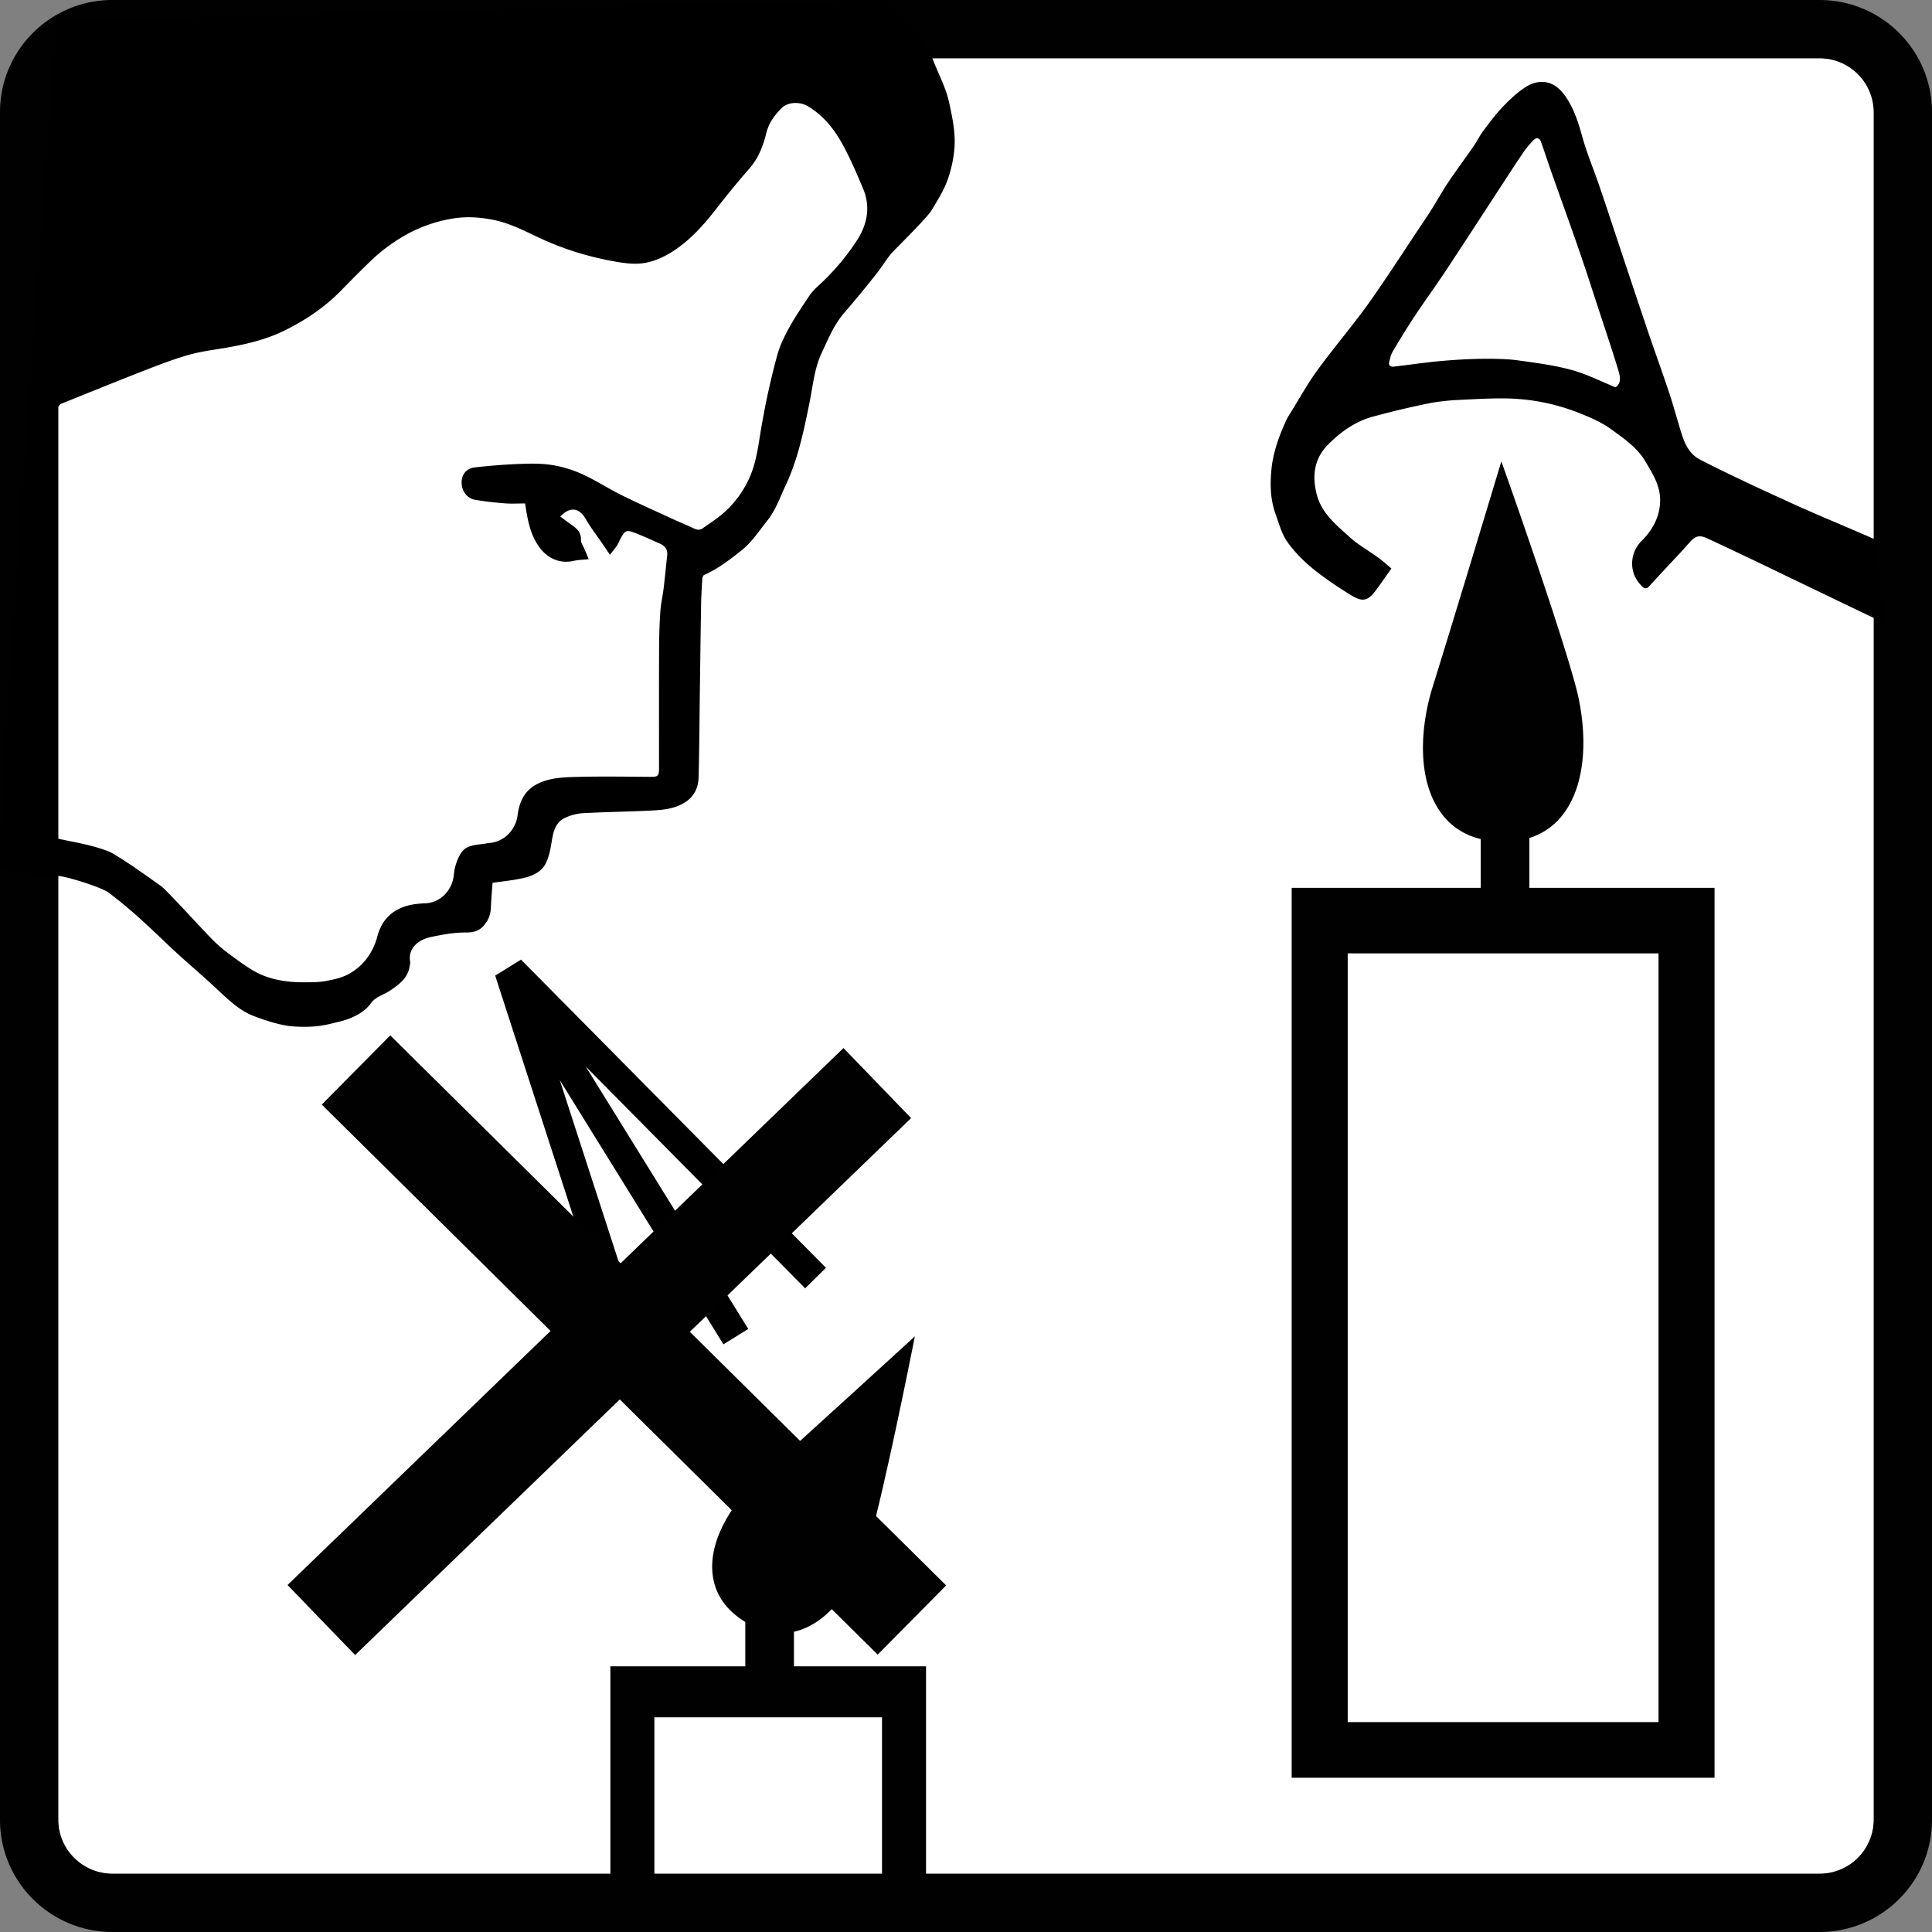
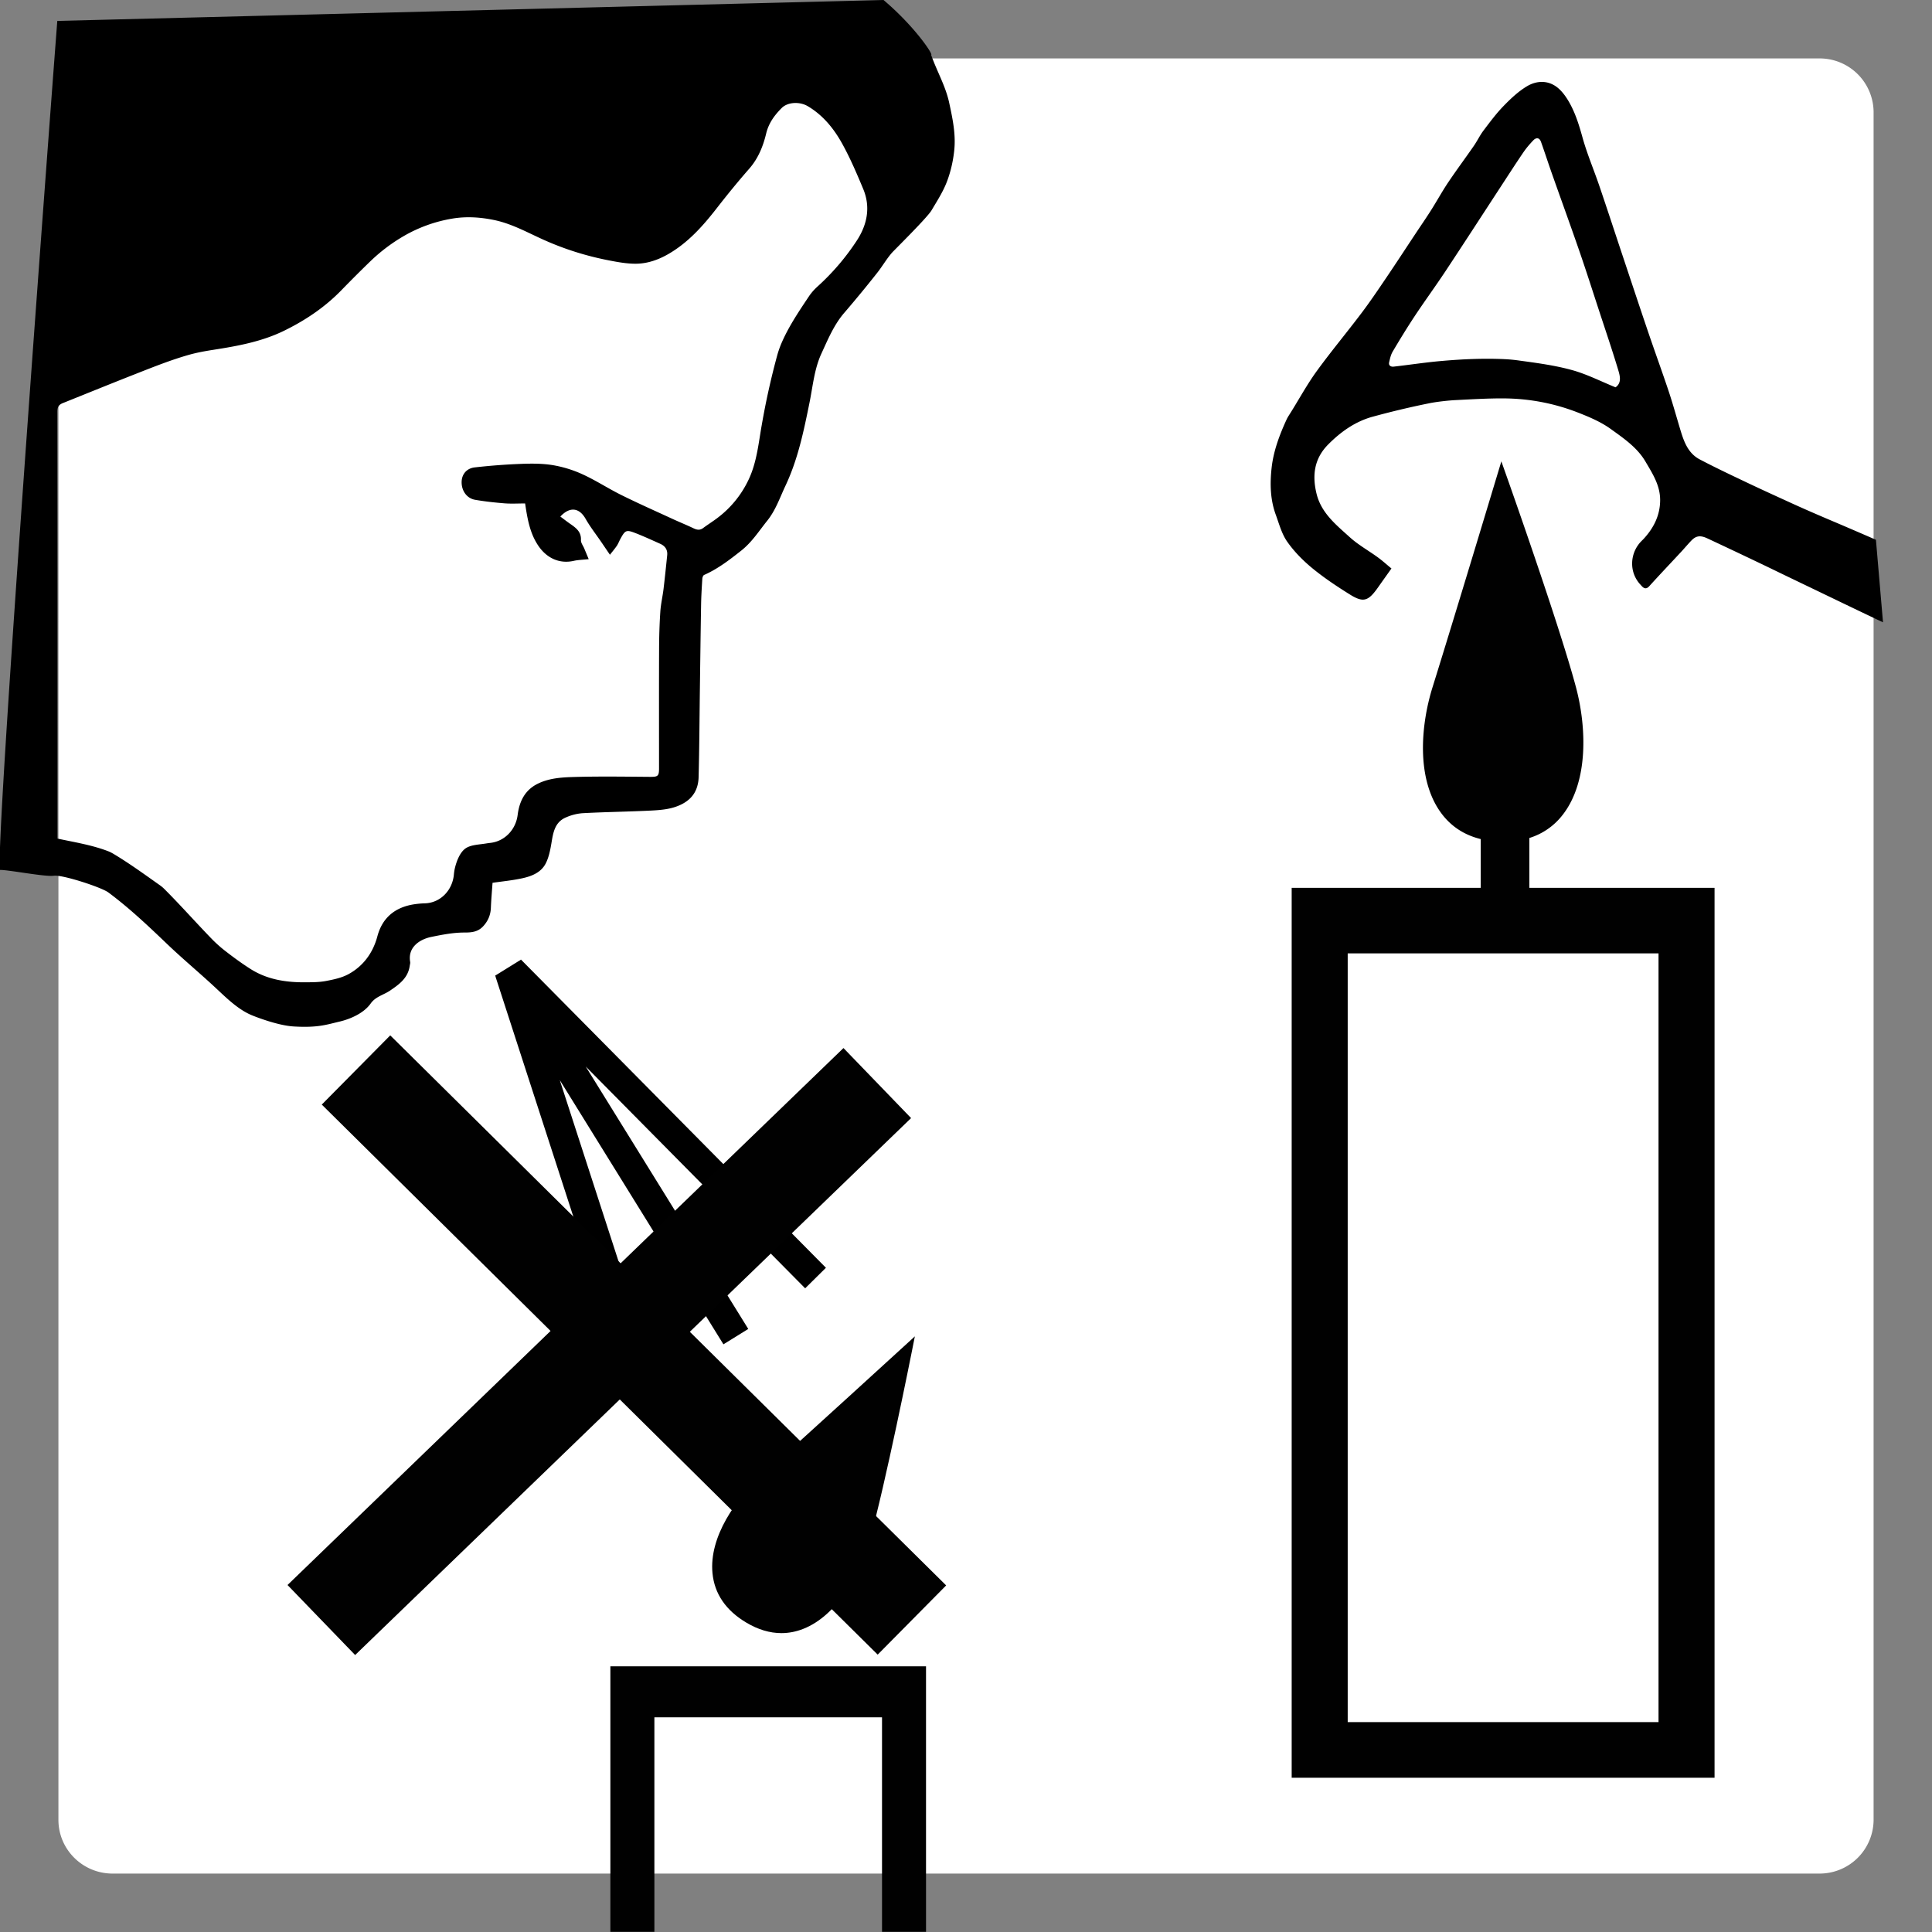
<svg xmlns="http://www.w3.org/2000/svg" viewBox="0 0 100 100">
  <rect x="0" y="0" width="100" height="100" fill="#808080" stroke="none" />
-   <path fill="#010101" d="M94.177 3.024a2.793 2.793 0 0 1 2.8 2.78v88.391a2.793 2.793 0 0 1-2.8 2.781H5.825c-1.545 0-2.801-1.247-2.801-2.78V5.803c0-1.533 1.256-2.78 2.8-2.78h88.353m0-3.024H5.825C2.608 0 0 2.599 0 5.804v88.391C0 97.401 2.608 100 5.825 100h88.352c3.215 0 5.823-2.599 5.823-5.805V5.805C100 2.598 97.392 0 94.177 0Z" />
  <path fill="#fff" d="M94.177 3.024a2.793 2.793 0 0 1 2.8 2.78v88.391a2.793 2.793 0 0 1-2.8 2.781H5.825c-1.545 0-2.801-1.247-2.801-2.78V5.803c0-1.533 1.256-2.78 2.8-2.78h88.353" />
  <path fill="#010101" d="M79.16 45.954v-2.58a3.458 3.458 0 0 0 1.74-1.219c1.327-1.725 1.218-4.53.673-6.58-.853-3.207-3.579-10.894-3.607-10.972l-.256-.723-.222.735c-.022.075-2.269 7.529-3.338 10.949-.627 2.006-.841 4.771.442 6.516.51.694 1.199 1.142 2.049 1.35v2.524h-9.784v46.062h21.888V45.954H79.16Zm6.685 43.183H69.757V49.346h16.088v39.791Z" />
  <path d="M42.75 65.62 26.963 49.665l-.048.047-.004-.007-1.285.796.026.042-.006.002 6.923 21.35 1.438-.466-5.033-15.523 8.471 13.676 1.285-.796-8.413-13.583 11.358 11.48 1.075-1.063zM3.252 20.864c1.258-.505 2.514-1.016 3.776-1.512.91-.357 1.821-.723 2.761-.989.412-.116.834-.191 1.257-.257 1.268-.198 2.52-.425 3.683-.999 1.094-.539 2.089-1.208 2.941-2.085.484-.498.975-.99 1.474-1.473a8.99 8.99 0 0 1 1.76-1.334 7.445 7.445 0 0 1 2.482-.896c.734-.127 1.464-.08 2.193.07.898.187 1.693.63 2.514 1.002 1.1.498 2.24.857 3.421 1.086.466.09.942.178 1.412.173.586-.006 1.144-.2 1.656-.494 1.028-.59 1.797-1.453 2.515-2.376.542-.697 1.1-1.382 1.682-2.046.465-.532.718-1.158.877-1.82.13-.542.431-.95.807-1.326.306-.306.925-.344 1.354-.088.778.463 1.335 1.147 1.762 1.914.422.757.765 1.563 1.1 2.365.39.934.209 1.841-.322 2.66a12.206 12.206 0 0 1-2.044 2.393c-.167.152-.318.32-.444.509-.531.793-1.093 1.625-1.462 2.523a5.03 5.03 0 0 0-.189.568 39.086 39.086 0 0 0-.783 3.528c-.174.969-.258 1.96-.687 2.865a5.309 5.309 0 0 1-1.646 2.008c-.232.173-.478.328-.71.5-.166.122-.317.096-.49.014-.355-.17-.721-.318-1.08-.483-.885-.408-1.776-.803-2.65-1.236-.678-.336-1.317-.755-2.004-1.071a6.191 6.191 0 0 0-1.536-.478c-.539-.091-1.1-.09-1.648-.069-.804.03-1.61.092-2.41.182-.435.05-.678.369-.68.764-.004.448.268.838.696.913.506.088 1.02.143 1.532.184.353.027.711.005 1.058.005.124.846.26 1.571.691 2.201.418.61 1.063.943 1.83.77.22-.05.453-.053.77-.087l-.233-.56c-.06-.141-.175-.286-.168-.424.023-.451-.28-.651-.586-.864-.161-.113-.317-.235-.481-.357.5-.536.986-.452 1.309.12.237.418.539.8.811 1.2l.447.657c.137-.176.257-.316.359-.467.071-.106.116-.23.177-.343.25-.46.307-.495.767-.318.44.17.87.369 1.302.562.252.113.388.309.358.594-.06.582-.119 1.164-.189 1.745-.048.392-.14.78-.166 1.173-.043.65-.062 1.302-.064 1.953-.008 2.055-.003 4.11-.003 6.166 0 .398-.064.434-.475.431-1.32-.01-2.64-.031-3.96.008-.625.018-1.267.062-1.849.351-.654.325-.938.898-1.031 1.59l-.004.03c-.095.748-.664 1.357-1.413 1.439a3.736 3.736 0 0 0-.214.029c-.375.063-.82.065-1.094.275-.271.209-.434.628-.522.985-.028.114-.045.23-.056.349-.073.804-.682 1.459-1.49 1.49a4.542 4.542 0 0 0-.686.07c-.907.175-1.534.697-1.784 1.638-.225.845-.719 1.532-1.491 1.956-.351.192-.77.28-1.17.356-.35.067-.717.065-1.075.068-.996.007-1.963-.142-2.819-.683-.485-.307-.949-.65-1.402-1.005a6.95 6.95 0 0 1-.574-.516c-.843-.866-1.642-1.774-2.497-2.627a1.768 1.768 0 0 0-.229-.193c-.787-.555-1.569-1.126-2.395-1.62-.1-.06-.207-.114-.317-.155-.836-.313-1.67-.444-2.59-.64v-.274c0-7.275.002-14.55-.008-21.825 0-.247.087-.362.286-.442Zm93.846 7.075c-.42-.183-1.116-.484-1.513-.654-.487-.21-.976-.413-1.462-.624a73.285 73.285 0 0 1-1.32-.583c-.788-.36-1.577-.718-2.36-1.09-.826-.393-1.655-.783-2.464-1.209-.616-.323-.827-.942-1.013-1.562-.198-.658-.381-1.321-.598-1.973-.34-1.017-.708-2.025-1.053-3.04-.446-1.312-.881-2.628-1.32-3.943-.404-1.211-.8-2.425-1.212-3.635-.285-.838-.635-1.657-.872-2.508-.18-.648-.374-1.284-.712-1.863-.163-.279-.368-.561-.622-.752-.483-.363-1.06-.326-1.543-.037-.45.269-.846.646-1.215 1.026-.378.39-.705.832-1.034 1.266-.188.25-.323.538-.501.795-.439.634-.9 1.253-1.33 1.893-.311.464-.58.958-.88 1.431-.253.4-.522.79-.784 1.184-.522.787-1.038 1.579-1.568 2.361-.408.603-.816 1.207-1.254 1.787-.76 1.006-1.57 1.977-2.311 2.996-.536.737-.966 1.55-1.458 2.318-.04.064-.077.129-.108.197-.366.797-.676 1.624-.772 2.494-.09.812-.074 1.635.212 2.42.175.478.309.996.594 1.403.358.511.814.974 1.298 1.372.61.501 1.274.943 1.945 1.361.706.44.956.353 1.473-.386.221-.315.445-.627.68-.959-.23-.188-.455-.394-.7-.573-.485-.354-1.02-.649-1.46-1.049-.705-.639-1.474-1.25-1.717-2.249-.232-.952-.123-1.817.605-2.55.655-.66 1.4-1.186 2.293-1.433a44.45 44.45 0 0 1 2.946-.7c.374-.076.993-.145 1.375-.163.816-.04 1.634-.091 2.451-.087 1.329.006 2.62.25 3.856.731.59.23 1.195.486 1.704.854.662.478 1.364.952 1.792 1.68.362.616.761 1.224.763 1.99 0 .789-.328 1.44-.838 1.998a2.137 2.137 0 0 1-.098.1c-.635.61-.695 1.611-.104 2.265l.084.093c.117.128.238.18.392.01.54-.597 1.095-1.18 1.643-1.77.18-.194.35-.397.532-.588.243-.255.467-.288.832-.118.837.392 1.673.786 2.507 1.184.695.33 1.385.67 2.08 1.002 1.216.583 3.284 1.584 4.505 2.159M2.966 1.083c0-.07-3.363 44.4-2.949 43.945.466 0 2.317.364 2.77.3.442-.062 2.463.598 2.821.864 1.084.806 2.05 1.72 3.017 2.646.781.748 1.612 1.442 2.408 2.175.606.558 1.231 1.21 1.988 1.53.274.115 1.38.536 2.16.585 1.267.08 1.738-.098 2.372-.245s1.297-.464 1.634-.942c.254-.359.66-.439.987-.659.481-.323.943-.654 1.033-1.287.01-.07.035-.141.023-.207-.133-.758.491-1.168 1.09-1.292.57-.117 1.153-.23 1.73-.228.385.001.695-.042.955-.32.251-.268.389-.585.403-.961.017-.437.057-.873.086-1.293.519-.076 1.042-.125 1.551-.237.486-.107.968-.301 1.205-.772.16-.316.232-.687.292-1.043.088-.529.167-1.064.714-1.316.288-.133.618-.22.934-.237 1.18-.063 2.362-.076 3.542-.136.557-.03 1.114-.079 1.628-.365.546-.305.784-.78.8-1.359.04-1.547.046-3.095.067-4.643.02-1.437.037-2.874.062-4.31.008-.44.035-.88.063-1.319.004-.07.042-.175.094-.198.712-.315 1.317-.782 1.924-1.262.553-.438.917-1.016 1.346-1.55.435-.543.652-1.195.944-1.814.645-1.37.944-2.833 1.241-4.297.174-.858.247-1.742.62-2.546.339-.734.646-1.486 1.19-2.112a63.403 63.403 0 0 0 1.683-2.044c.268-.337.484-.717.765-1.043.105-.123 1.824-1.811 2.058-2.205.287-.484.598-.964.796-1.486.198-.52.324-1.081.38-1.635.084-.825-.087-1.631-.263-2.446-.188-.872-.635-1.624-.935-2.478.13 0-.842-1.469-2.464-2.841m37.888 20.047c-.757-.308-1.465-.67-2.215-.882-.898-.252-1.838-.376-2.763-.502a8.223 8.223 0 0 0-.716-.071c-1.112-.054-2.233-.004-3.346.095-.817.072-1.63.198-2.445.29-.136.015-.272-.05-.232-.226.043-.19.087-.39.184-.554.365-.617.739-1.23 1.135-1.829.523-.789 1.083-1.554 1.605-2.343.96-1.45 1.904-2.91 2.855-4.366.387-.592.77-1.188 1.168-1.773.15-.22.326-.425.51-.618.156-.164.322-.152.405.08.197.553.377 1.112.573 1.666.468 1.326.95 2.648 1.409 3.977.36 1.04.693 2.089 1.036 3.134.33 1.008.673 2.013.978 3.03.093.307.184.67-.141.892Z" />
-   <path fill="#010101" d="M38.576 80.594h2.519v6.901h-2.519z" />
  <path fill="#010101" d="m16.655 57.173 3.544-3.582 28.774 28.47-3.544 3.582z" />
  <path fill="#010101" d="m14.882 82.04 28.776-27.793 3.5 3.625-28.776 27.792zM31.593 86.247v13.745h2.278V88.889h11.782v11.103h2.278V86.247H31.593zM38.626 83.984c.61.364 1.22.546 1.82.546.383 0 .763-.074 1.138-.223 1.763-.7 2.932-2.846 3.438-4.62.787-2.765 2.168-9.695 2.181-9.764l.15-.753-.567.518c-.05.046-5.026 4.595-7.337 6.666-1.362 1.22-2.753 3.193-2.571 5.072.103 1.068.691 1.928 1.748 2.558Z" />
</svg>